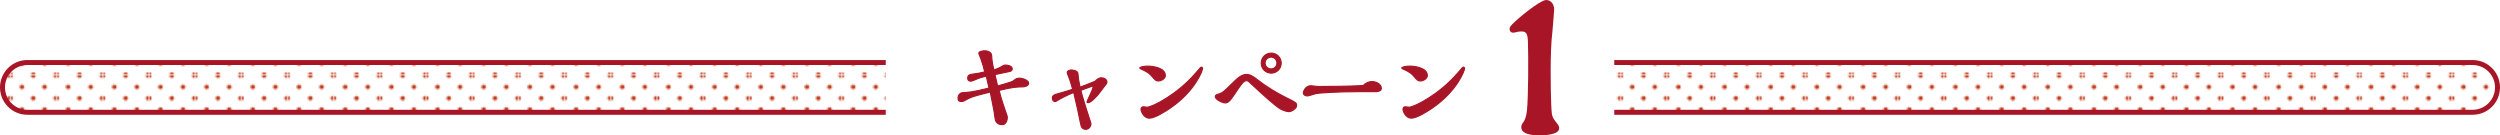
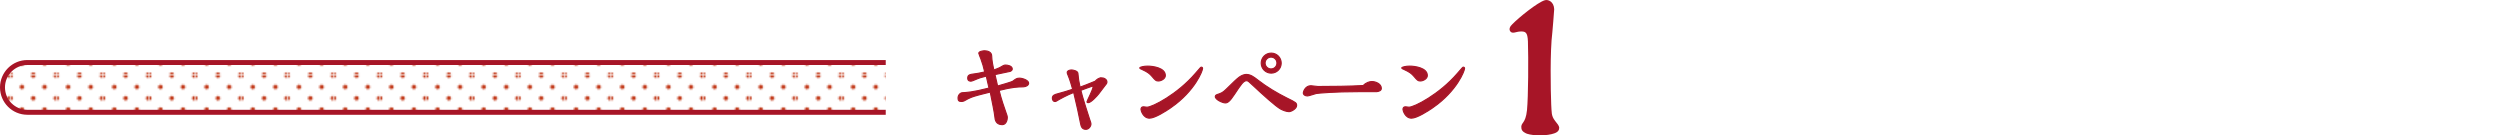
<svg xmlns="http://www.w3.org/2000/svg" xmlns:xlink="http://www.w3.org/1999/xlink" data-name="レイヤー 2" width="1004.81" height="54.42">
  <defs>
    <pattern id="a" data-name="新規パターンスウォッチ 15" x="0" y="0" width="28.35" height="28.35" patternTransform="matrix(-.64 0 0 .64 -12598.37 1273.92)" patternUnits="userSpaceOnUse">
-       <path fill="none" d="M0 0h28.35v28.35H0z" />
      <path d="M29.76 0c0 .78-.63 1.42-1.42 1.42S26.93.78 26.93 0s.63-1.42 1.42-1.42 1.41.64 1.41 1.42zM15.59 0a1.419 1.419 0 11-2.84 0 1.419 1.419 0 112.84 0zm0 14.17c0 .78-.63 1.42-1.42 1.42s-1.42-.63-1.42-1.42.63-1.42 1.42-1.42 1.42.63 1.42 1.42zm14.17 0c0 .78-.63 1.42-1.42 1.42s-1.42-.63-1.42-1.42.63-1.42 1.42-1.42 1.42.63 1.42 1.42zm-7.08-7.08c0 .78-.63 1.42-1.42 1.42s-1.42-.63-1.42-1.42.63-1.42 1.42-1.42 1.42.63 1.42 1.42zM1.42 0C1.42.78.78 1.42 0 1.42S-1.42.78-1.42 0-.78-1.42 0-1.42 1.42-.78 1.42 0zm0 14.17c0 .78-.63 1.42-1.42 1.42s-1.42-.63-1.42-1.42a1.419 1.419 0 112.84 0zM8.5 7.09c0 .78-.63 1.42-1.42 1.42s-1.42-.63-1.42-1.42a1.419 1.419 0 112.84 0zm7.09 21.25c0 .78-.63 1.42-1.42 1.42s-1.42-.63-1.42-1.42.63-1.42 1.42-1.42 1.42.63 1.42 1.42zm14.17 0c0 .78-.63 1.42-1.42 1.42s-1.42-.63-1.42-1.42.63-1.42 1.42-1.42 1.42.63 1.42 1.42zm-7.08-7.08c0 .78-.63 1.42-1.42 1.42s-1.42-.63-1.42-1.42.63-1.42 1.42-1.42 1.42.63 1.42 1.42zM1.42 28.34c0 .78-.63 1.42-1.42 1.42s-1.42-.63-1.42-1.42.64-1.41 1.42-1.41 1.42.63 1.42 1.42zm7.08-7.08c0 .78-.63 1.42-1.42 1.42s-1.42-.63-1.42-1.42a1.419 1.419 0 112.84 0z" fill="#c23b1b" />
    </pattern>
    <pattern id="b" data-name="新規パターンスウォッチ 15" patternTransform="matrix(-.64 0 0 .64 -12582.21 1273.92)" xlink:href="#a" />
  </defs>
  <g data-name="レイヤー 1">
    <path d="M356 25.13H11c-5.52 0-10 4.48-10 10h0c0 5.52 4.48 10 10 10h345" fill="url(#a)" stroke="#a71527" stroke-miterlimit="10" fill-rule="evenodd" stroke-width="2" />
-     <path d="M648.81 25.13h345c5.52 0 10 4.48 10 10h0c0 5.52-4.48 10-10 10h-345" stroke="#a71527" stroke-miterlimit="10" fill-rule="evenodd" stroke-width="2" fill="url(#b)" />
    <path d="M626.69 51.29c0 .97-.45 1.8-2.02 2.32-2.7.97-7.93 1.12-10.93.15-.52-.22-2.1-.82-2.25-2.17-.38-2.55 1.65-1.5 2.25-7.34.52-5.39.6-20.66.37-27.62-.15-3.67-.97-4.04-2.99-3.97-1.72 0-3.22 1.12-4.12-.07-.6-.9-.15-1.95.9-2.92 2.47-2.55 10.11-8.76 13.03-9.58 1.2-.37 3.59.45 3.74 3.59 0 .82-.75 9.36-.75 9.36-.97 7.56-.67 23.51-.45 28.9.22 3.14-.07 4.57 1.57 6.66.82 1.05 1.57 1.87 1.65 2.69z" fill="#a71527" />
    <path d="M407.15 32.59c1.09-.86 1.56-1.17 2.61-1.17 1.25 0 3.67.86 3.67 1.99 0 .9-1.05 1.44-2.14 1.48-2.18.04-4.37.08-9.71 1.44.74 3.24 2.11 7.14 2.73 8.89.39 1.01.55 1.52.55 2.07 0 .66-.35 2.81-2.03 2.81-2.65 0-2.89-2.15-2.96-3.04-.19-1.91-1.09-6.2-1.87-10.06-.7.2-4.13 1.01-4.91 1.25-2.3.62-3.55 1.17-3.94 1.4-1.6.9-1.91 1.13-2.73 1.13-1.01 0-1.36-.35-1.36-1.37 0-1.21.9-2.11 1.79-2.15 1.6-.08 4.02-.16 10.65-1.87 0-.04-.62-2.85-1.09-4.8-2.5.66-2.89.74-3.71 1.13-1.17.51-2.15.9-2.46.9-.27 0-1.29 0-1.29-1.21 0-1.37.86-1.48 2.96-1.76.35-.04 1.83-.23 3.86-.74-.43-1.95-.86-3.47-1.56-5.34-.12-.2-.82-2.07-.82-2.18 0-.74 1.79-.98 2.34-.98 1.21 0 2.85.51 2.85 2.07 0 1.64.62 4.68.86 5.66.43-.16 2.07-.78 2.34-.94 1.37-.82 1.79-1.05 2.34-1.05.9 0 2.73.35 2.73 1.56 0 .39-.23.7-.82.97-.23.08-5.15 1.05-6.12 1.29.04.27.94 4.1 1.05 4.6 1.05-.31 5.73-1.6 6.2-1.99zm35.49-1.33c.94 0 2.26.55 2.26 1.68 0 .51-.19.78-1.13 1.91l-2.22 2.93c-.58.74-3.04 3.47-4.13 3.47-.19 0-.55-.04-.55-.31 0-.31 2.46-4.99 2.46-6.01 0-.23-.23-.27-.35-.27-.23 0-3.98 1.44-4.56 1.64.31 1.68 3.35 11.27 3.55 11.74.16.39.51 1.4.51 1.79 0 .86-.82 2.15-2.03 2.15-1.68 0-1.95-1.29-2.22-2.69-1.01-4.91-1.13-5.62-2.69-12.13-2.77 1.09-5.66 2.69-5.69 2.73-1.29.78-1.48.9-1.79.9-.86 0-1.09-.82-1.09-1.37 0-1.13 1.01-1.44 2.22-1.75 2.22-.62 4.17-1.17 5.93-1.79-.39-1.4-1.05-3.82-1.91-5.81-.16-.35-.27-.66-.27-.97 0-.7 1.09-.98 1.72-.98.51 0 2.5.35 2.57 1.33.23 2.57.31 2.89.86 5.58 1.87-.66 2.61-.98 6.08-2.38.58-.62 1.4-1.36 2.5-1.36zm15.44-3.94c0-.35 1.64-.74 3.16-.74 1.99 0 7.14.62 7.14 3.78 0 1.33-1.72 2.18-2.81 2.18-.94 0-1.17-.23-2.57-1.87-.94-1.09-1.72-1.72-4.02-2.77-.04 0-.9-.35-.9-.58zm12.68 15.84c-2.3 1.64-6.67 4.33-8.74 4.33-2.57 0-3.43-3.12-3.43-3.51s.12-1.05 1.05-1.05c.19 0 1.17.16 1.36.16 2.18 0 12.29-5.23 19.42-13.53 2.18-2.54 2.22-2.57 2.46-2.57s.47.23.47.47c0 1.01-3.04 9.01-12.6 15.72zm30.26-13.23c1.64 0 3.12 1.13 4.6 2.3 3.59 2.77 7.49 5.11 11.54 7.14 3.82 1.87 3.98 1.99 3.98 3.08 0 1.21-2.11 2.42-3.04 2.42-1.05 0-2.46-.55-3.39-1.05-1.99-1.09-7.53-6.12-10.73-9.13-2.07-1.95-2.38-2.26-2.96-2.26-1.25 0-2.3 1.6-4.88 5.5-1.87 2.85-2.73 3.43-3.67 3.43-1.09 0-4.02-1.33-4.02-2.54 0-.55.55-.74.9-.86 1.56-.51 2.15-.78 3.47-2.07 3.47-3.39 4.02-3.94 5.19-4.84.51-.35 1.56-1.13 3-1.13zm9.91-.54c-2.22 0-4.02-1.79-4.02-4.02s1.79-4.02 4.02-4.02 4.02 1.79 4.02 4.02-1.79 4.02-4.02 4.02zm-.08-6.44c-1.29 0-2.38 1.09-2.38 2.38s1.05 2.38 2.38 2.38 2.38-1.01 2.38-2.38-1.09-2.38-2.38-2.38zm40.56 9.83c1.48 0 3.78.9 3.78 2.73 0 .94-.98 1.21-1.87 1.33h-7.41c-9.4 0-16.07.58-16.89.74-.51.08-2.93.98-3.51.98-.94 0-1.68-.47-1.68-1.25 0-.43.78-2.85 3.04-2.85.39 0 2.38.31 2.85.31 5.66 0 12.64-.08 18.21-.39 1.13-1.21 2.57-1.6 3.47-1.6zm11.97-5.46c0-.35 1.64-.74 3.16-.74 1.99 0 7.14.62 7.14 3.78 0 1.33-1.72 2.18-2.81 2.18-.94 0-1.17-.23-2.57-1.87-.94-1.09-1.72-1.72-4.02-2.77-.04 0-.9-.35-.9-.58zm12.68 15.84c-2.3 1.64-6.67 4.33-8.74 4.33-2.57 0-3.43-3.12-3.43-3.51s.12-1.05 1.05-1.05c.19 0 1.17.16 1.36.16 2.18 0 12.29-5.23 19.42-13.53 2.18-2.54 2.22-2.57 2.46-2.57s.47.23.47.47c0 1.01-3.04 9.01-12.6 15.72z" fill="#a71527" stroke="#a71527" stroke-miterlimit="10" stroke-width=".46" />
  </g>
</svg>